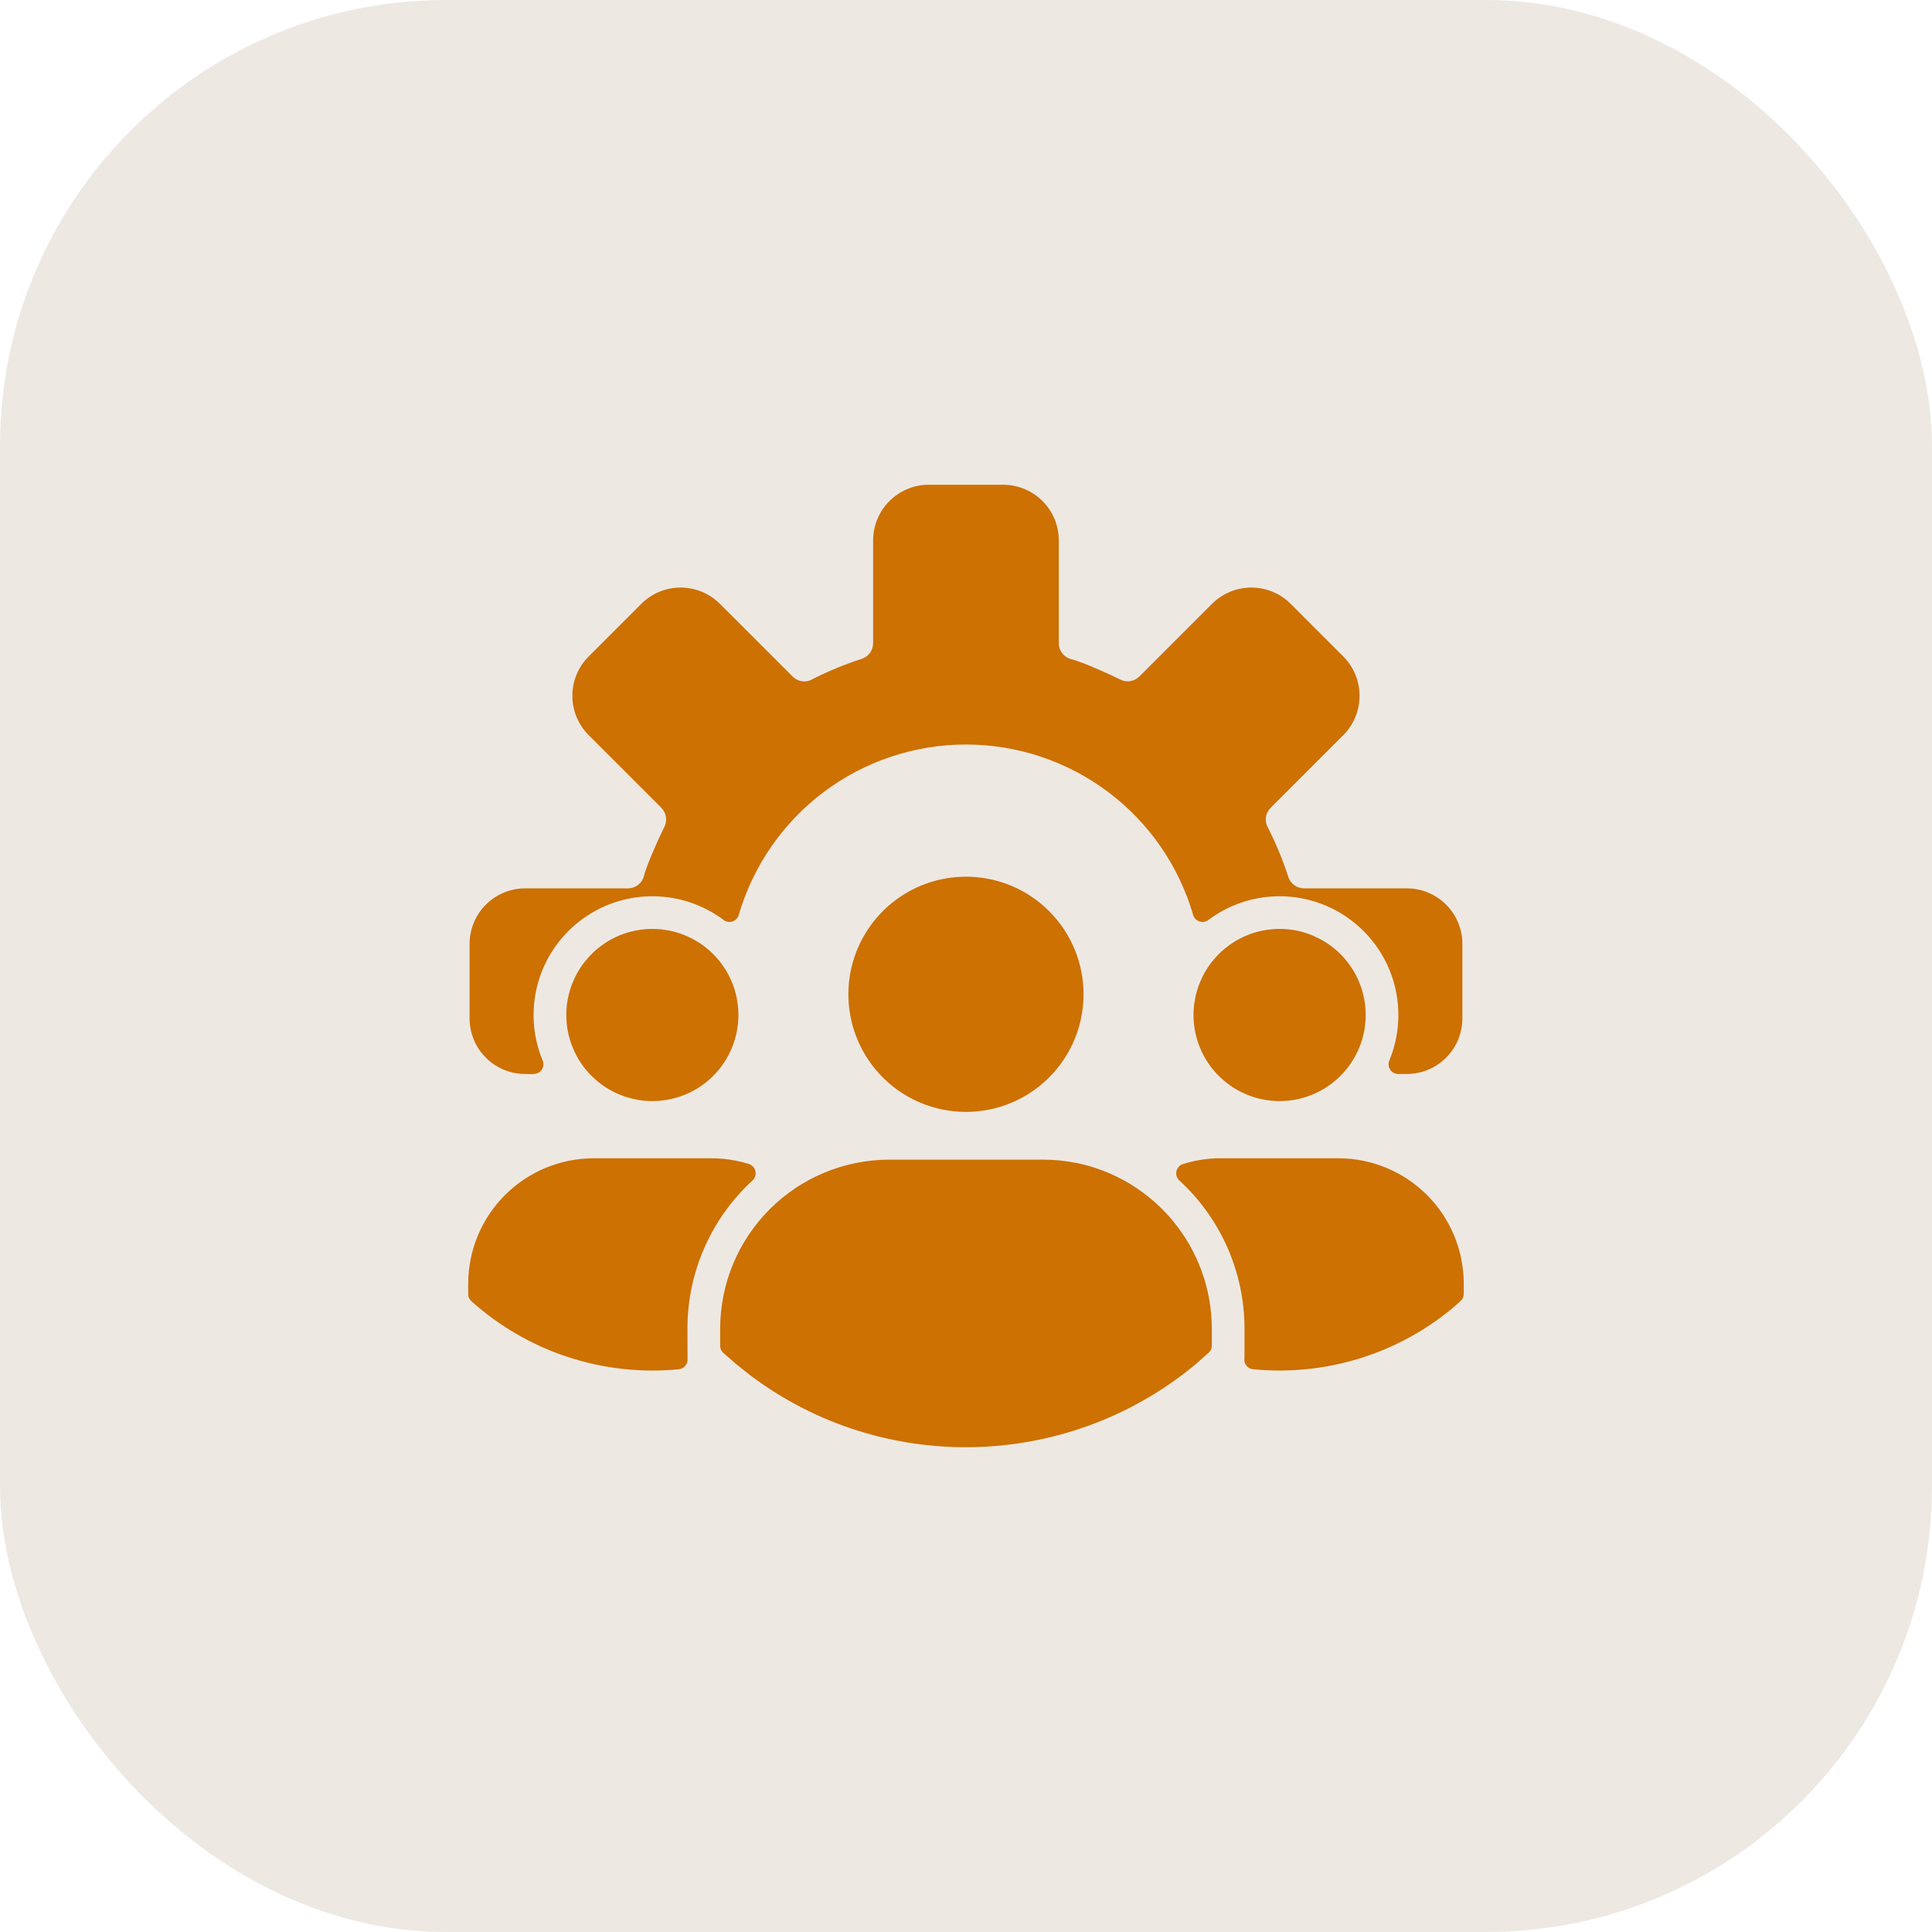
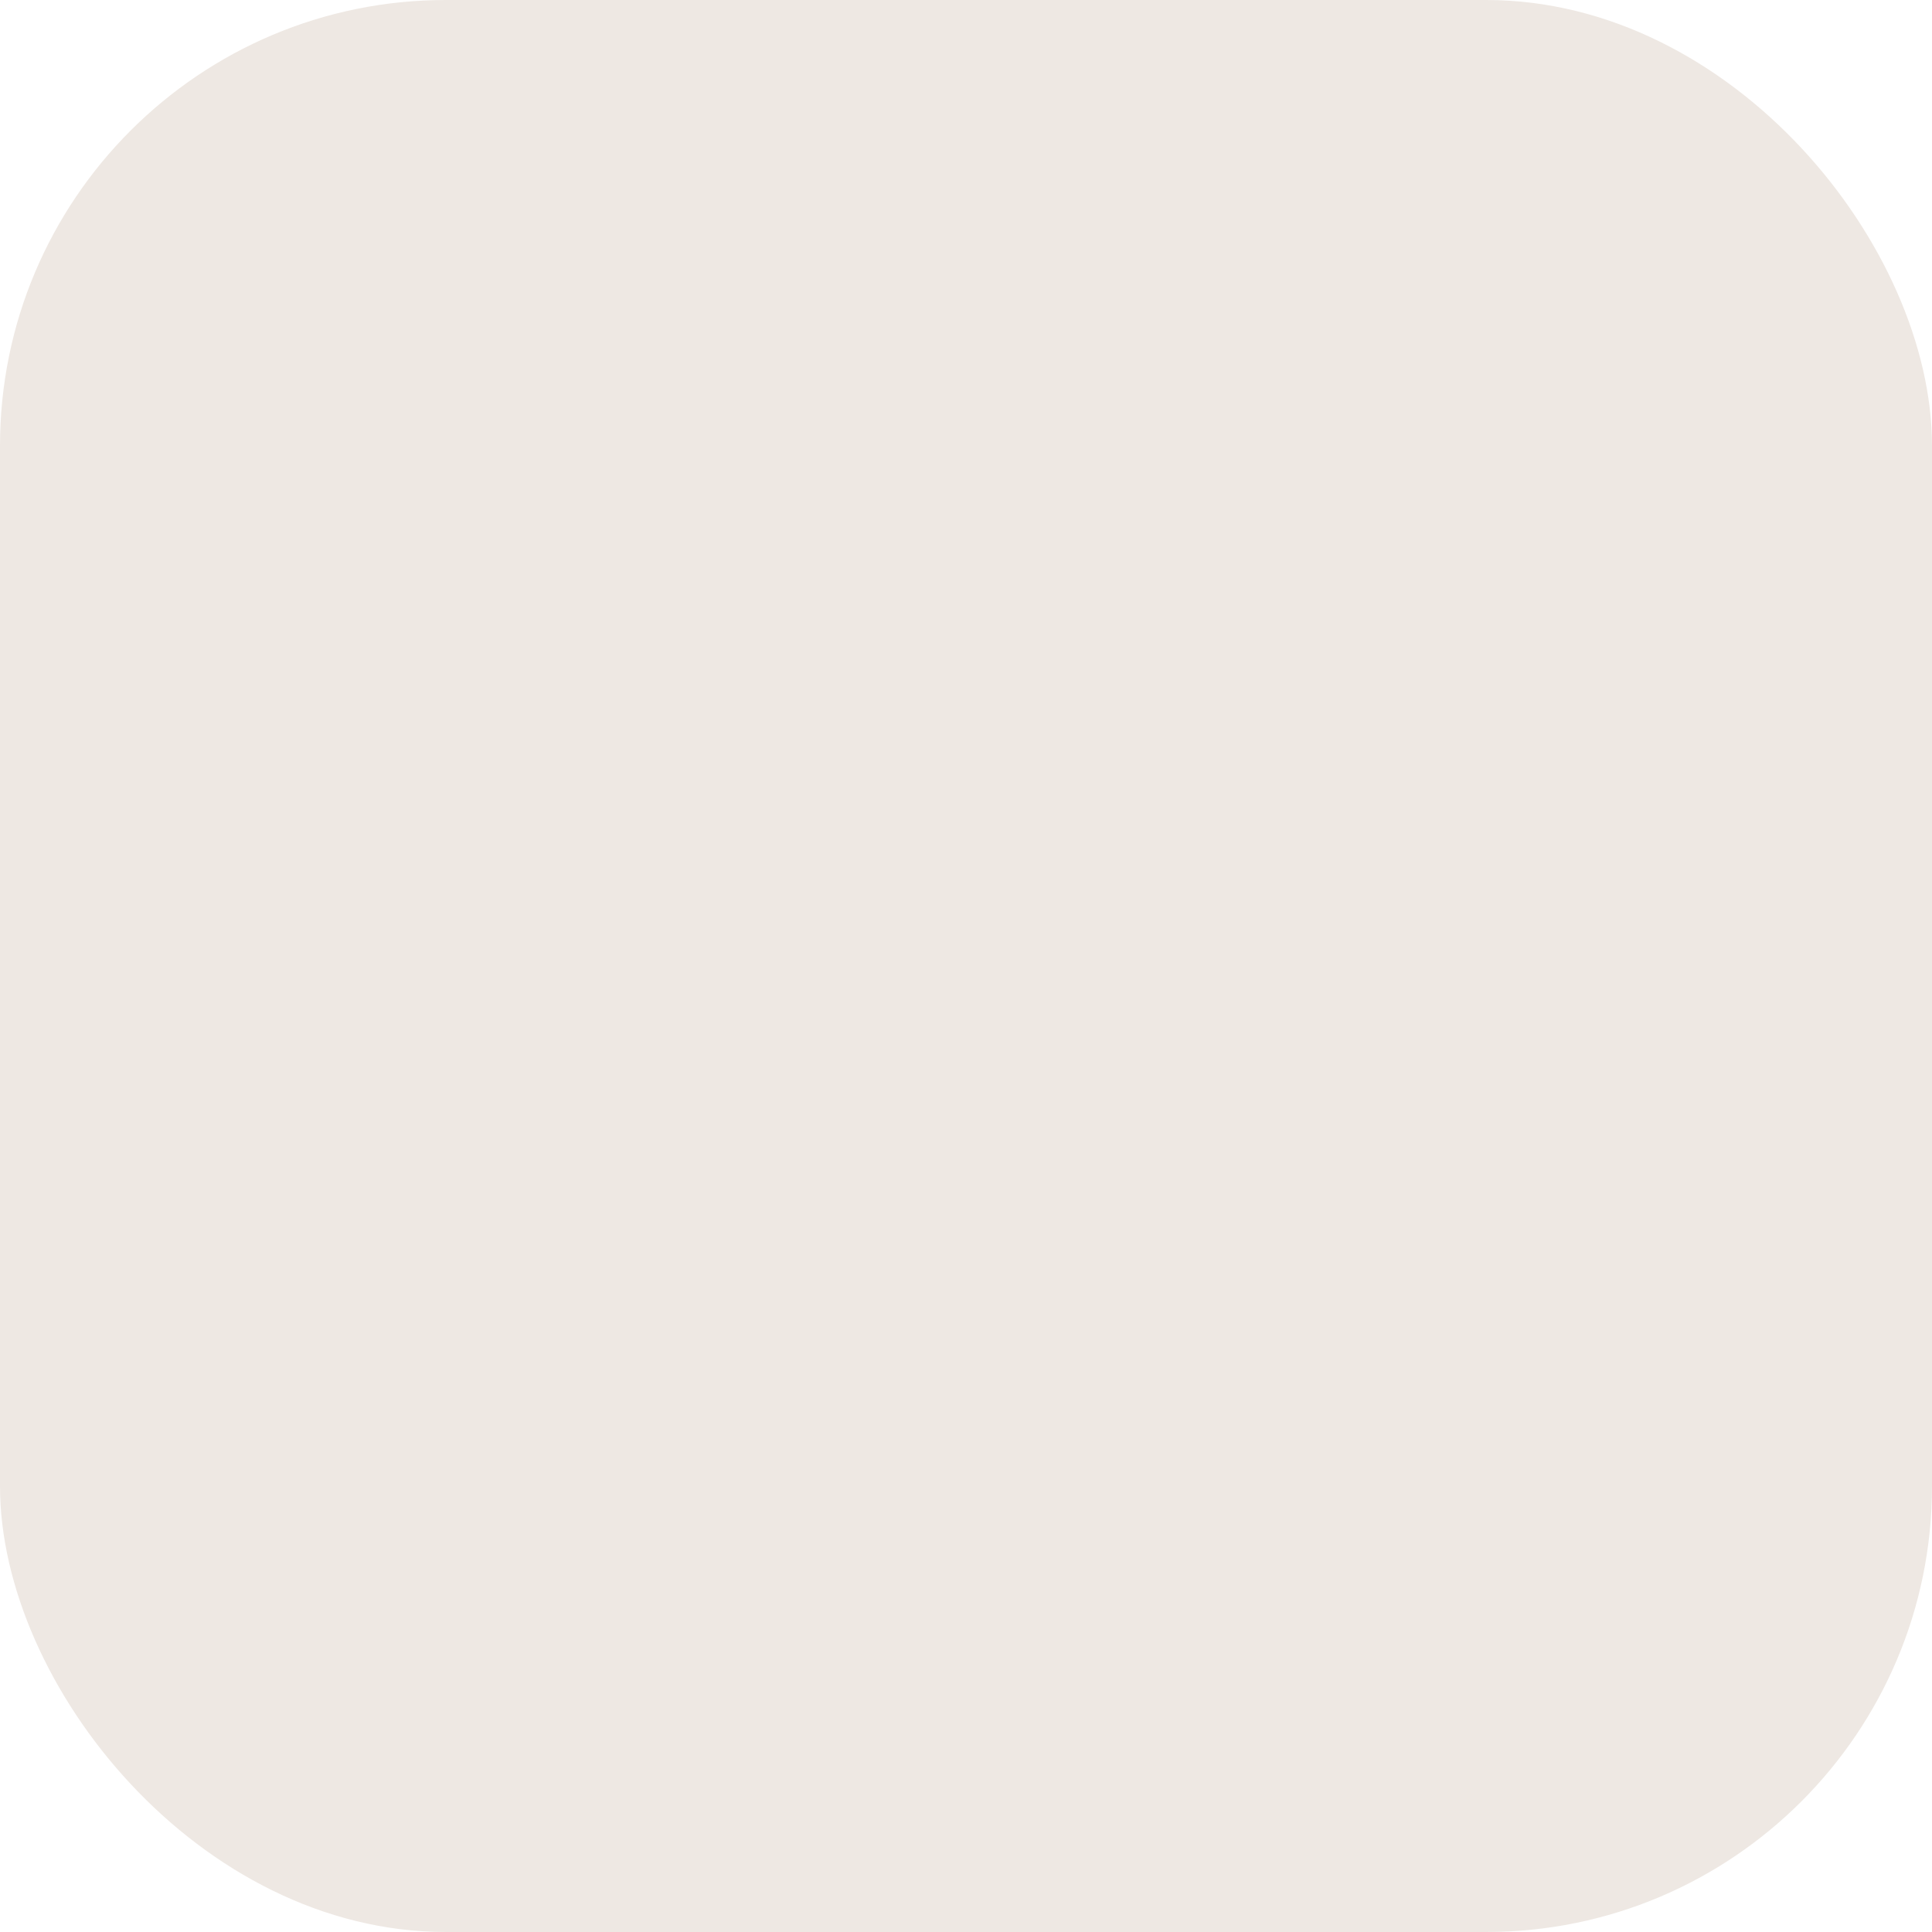
<svg xmlns="http://www.w3.org/2000/svg" width="52" height="52" viewBox="0 0 52 52" fill="none">
  <rect width="52" height="52" rx="12" fill="#EEE8E3" />
-   <path fill-rule="evenodd" clip-rule="evenodd" d="M28.237 24.523C27.795 24.081 27.231 23.779 26.617 23.657C26.003 23.535 25.366 23.598 24.788 23.837C24.21 24.077 23.715 24.483 23.368 25.003C23.02 25.524 22.834 26.136 22.834 26.762C22.834 27.388 23.02 28 23.368 28.52C23.715 29.041 24.21 29.446 24.788 29.686C25.366 29.925 26.003 29.988 26.617 29.866C27.231 29.744 27.795 29.442 28.237 29C28.831 28.406 29.164 27.601 29.164 26.762C29.164 25.922 28.831 25.117 28.237 24.523ZM36.079 25.68C35.755 25.357 35.342 25.136 34.893 25.046C34.443 24.957 33.977 25.003 33.554 25.178C33.131 25.354 32.769 25.651 32.514 26.032C32.26 26.413 32.124 26.861 32.124 27.319C32.124 27.777 32.26 28.225 32.514 28.606C32.769 28.987 33.131 29.284 33.554 29.459C33.977 29.635 34.443 29.681 34.893 29.591C35.342 29.502 35.755 29.281 36.079 28.957C36.513 28.523 36.758 27.933 36.758 27.319C36.758 26.704 36.513 26.115 36.079 25.68ZM33.727 36.853C34.689 36.948 35.66 36.85 36.583 36.566C37.507 36.282 38.365 35.817 39.107 35.199L39.106 35.198C39.437 34.907 39.397 34.994 39.397 34.545C39.395 33.652 39.04 32.796 38.408 32.164C37.776 31.532 36.92 31.177 36.027 31.175H32.854C32.51 31.174 32.169 31.227 31.841 31.331C31.797 31.344 31.758 31.369 31.727 31.403C31.696 31.437 31.674 31.478 31.664 31.523C31.654 31.568 31.656 31.614 31.67 31.658C31.684 31.702 31.709 31.741 31.742 31.772C32.294 32.279 32.735 32.894 33.037 33.58C33.338 34.265 33.495 35.006 33.496 35.755V36.519H33.495C33.495 36.602 33.474 36.665 33.55 36.758C33.571 36.786 33.598 36.808 33.628 36.824C33.659 36.841 33.692 36.851 33.727 36.853H33.727ZM19.197 25.681C18.873 25.357 18.46 25.136 18.011 25.047C17.561 24.957 17.095 25.003 16.672 25.178C16.249 25.354 15.887 25.651 15.632 26.032C15.378 26.413 15.242 26.861 15.242 27.319C15.242 27.777 15.378 28.225 15.632 28.606C15.887 28.987 16.249 29.284 16.672 29.459C17.095 29.635 17.561 29.681 18.011 29.591C18.46 29.502 18.873 29.281 19.197 28.957C19.631 28.523 19.875 27.933 19.875 27.319C19.875 26.704 19.631 26.115 19.197 25.681ZM19.817 36.718L19.467 36.412C19.44 36.388 19.419 36.358 19.404 36.325C19.389 36.291 19.382 36.255 19.383 36.219V35.755C19.386 34.551 19.866 33.398 20.717 32.547C21.568 31.695 22.722 31.216 23.925 31.212H28.074C28.372 31.212 28.67 31.241 28.963 31.3L28.963 31.298C29.992 31.507 30.917 32.065 31.582 32.877C32.248 33.689 32.613 34.705 32.617 35.755V36.215C32.617 36.252 32.61 36.289 32.594 36.322C32.579 36.356 32.556 36.386 32.528 36.411L32.188 36.712L32.188 36.713L32.142 36.752C28.703 39.578 23.757 39.699 20.194 37.017L19.817 36.718L19.817 36.718ZM20.157 31.33C20.042 31.293 19.924 31.262 19.805 31.238L19.804 31.24C19.587 31.197 19.366 31.175 19.145 31.175H15.972C15.079 31.178 14.223 31.534 13.592 32.165C12.96 32.797 12.604 33.652 12.602 34.545V34.828C12.601 34.864 12.608 34.901 12.623 34.935C12.639 34.968 12.661 34.998 12.688 35.022C13.441 35.698 14.326 36.21 15.287 36.525C16.248 36.84 17.264 36.952 18.27 36.854C18.305 36.851 18.338 36.84 18.369 36.824C18.399 36.808 18.426 36.786 18.448 36.759C18.47 36.732 18.486 36.701 18.496 36.668C18.506 36.635 18.509 36.6 18.505 36.566L18.503 35.755C18.503 35.006 18.659 34.265 18.961 33.58C19.262 32.894 19.703 32.278 20.255 31.772C20.288 31.741 20.313 31.701 20.327 31.658C20.341 31.614 20.343 31.568 20.333 31.523C20.323 31.478 20.302 31.437 20.271 31.403C20.24 31.369 20.201 31.344 20.157 31.33H20.157ZM19.885 24.625C19.873 24.666 19.852 24.703 19.822 24.734C19.793 24.765 19.757 24.788 19.716 24.801C19.676 24.814 19.633 24.818 19.592 24.811C19.55 24.804 19.51 24.787 19.476 24.761C18.916 24.341 18.232 24.117 17.531 24.123C16.831 24.129 16.151 24.365 15.598 24.795C15.044 25.225 14.647 25.825 14.468 26.502C14.289 27.18 14.337 27.897 14.606 28.545C14.623 28.584 14.63 28.628 14.625 28.671C14.621 28.714 14.606 28.755 14.582 28.791C14.483 28.939 14.323 28.907 14.131 28.907C13.735 28.905 13.357 28.748 13.077 28.468C12.798 28.189 12.64 27.81 12.639 27.415V25.401C12.64 25.006 12.798 24.628 13.077 24.348C13.357 24.069 13.735 23.911 14.131 23.91H16.905C17.004 23.91 17.099 23.877 17.177 23.816C17.254 23.756 17.309 23.671 17.332 23.576C17.405 23.282 17.74 22.532 17.882 22.255C17.924 22.173 17.939 22.079 17.924 21.988C17.91 21.896 17.867 21.812 17.801 21.746L17.803 21.745L15.84 19.782C15.561 19.502 15.405 19.123 15.405 18.727C15.405 18.332 15.561 17.953 15.84 17.673L17.264 16.249C17.544 15.97 17.923 15.814 18.319 15.814C18.714 15.814 19.093 15.97 19.373 16.249L21.336 18.211C21.406 18.281 21.496 18.325 21.594 18.337C21.692 18.349 21.79 18.328 21.874 18.277C21.88 18.273 21.885 18.27 21.892 18.267C22.312 18.056 22.748 17.877 23.195 17.732C23.283 17.703 23.36 17.648 23.415 17.573C23.47 17.498 23.499 17.407 23.499 17.314H23.5V14.539C23.502 14.144 23.66 13.765 23.939 13.486C24.219 13.207 24.597 13.049 24.992 13.047H27.006C27.401 13.049 27.78 13.207 28.06 13.486C28.339 13.765 28.497 14.144 28.498 14.539V17.314C28.498 17.413 28.531 17.508 28.592 17.585C28.652 17.663 28.737 17.718 28.832 17.741C29.126 17.814 29.875 18.149 30.152 18.29C30.235 18.332 30.329 18.347 30.42 18.333C30.512 18.319 30.596 18.276 30.662 18.21L30.663 18.211L32.625 16.249C32.906 15.97 33.285 15.814 33.68 15.814C34.075 15.814 34.455 15.97 34.735 16.249L36.159 17.673C36.437 17.953 36.593 18.332 36.593 18.728C36.593 19.123 36.437 19.502 36.159 19.783L34.196 21.745C34.127 21.815 34.083 21.906 34.071 22.003C34.059 22.101 34.08 22.199 34.131 22.284C34.134 22.29 34.137 22.295 34.14 22.301C34.351 22.721 34.53 23.157 34.676 23.604C34.704 23.692 34.76 23.77 34.835 23.824C34.91 23.879 35 23.909 35.093 23.909V23.91H37.868C38.264 23.911 38.642 24.069 38.922 24.348C39.201 24.628 39.359 25.006 39.36 25.401V27.415C39.359 27.81 39.201 28.189 38.922 28.468C38.642 28.748 38.264 28.905 37.868 28.907H37.635C37.592 28.907 37.549 28.897 37.511 28.876C37.473 28.856 37.441 28.827 37.417 28.791C37.393 28.755 37.378 28.714 37.374 28.671C37.37 28.628 37.377 28.585 37.393 28.545C37.662 27.897 37.71 27.18 37.531 26.502C37.352 25.825 36.955 25.225 36.401 24.795C35.848 24.365 35.168 24.129 34.468 24.123C33.767 24.117 33.083 24.341 32.523 24.761C32.489 24.787 32.449 24.804 32.407 24.811C32.365 24.818 32.323 24.814 32.282 24.801C32.242 24.788 32.206 24.765 32.176 24.734C32.147 24.703 32.126 24.666 32.114 24.625C31.728 23.302 30.924 22.14 29.821 21.313C28.718 20.486 27.377 20.039 25.999 20.039C24.621 20.039 23.28 20.486 22.177 21.313C21.075 22.14 20.27 23.302 19.884 24.625H19.885Z" fill="#CC7102" />
</svg>